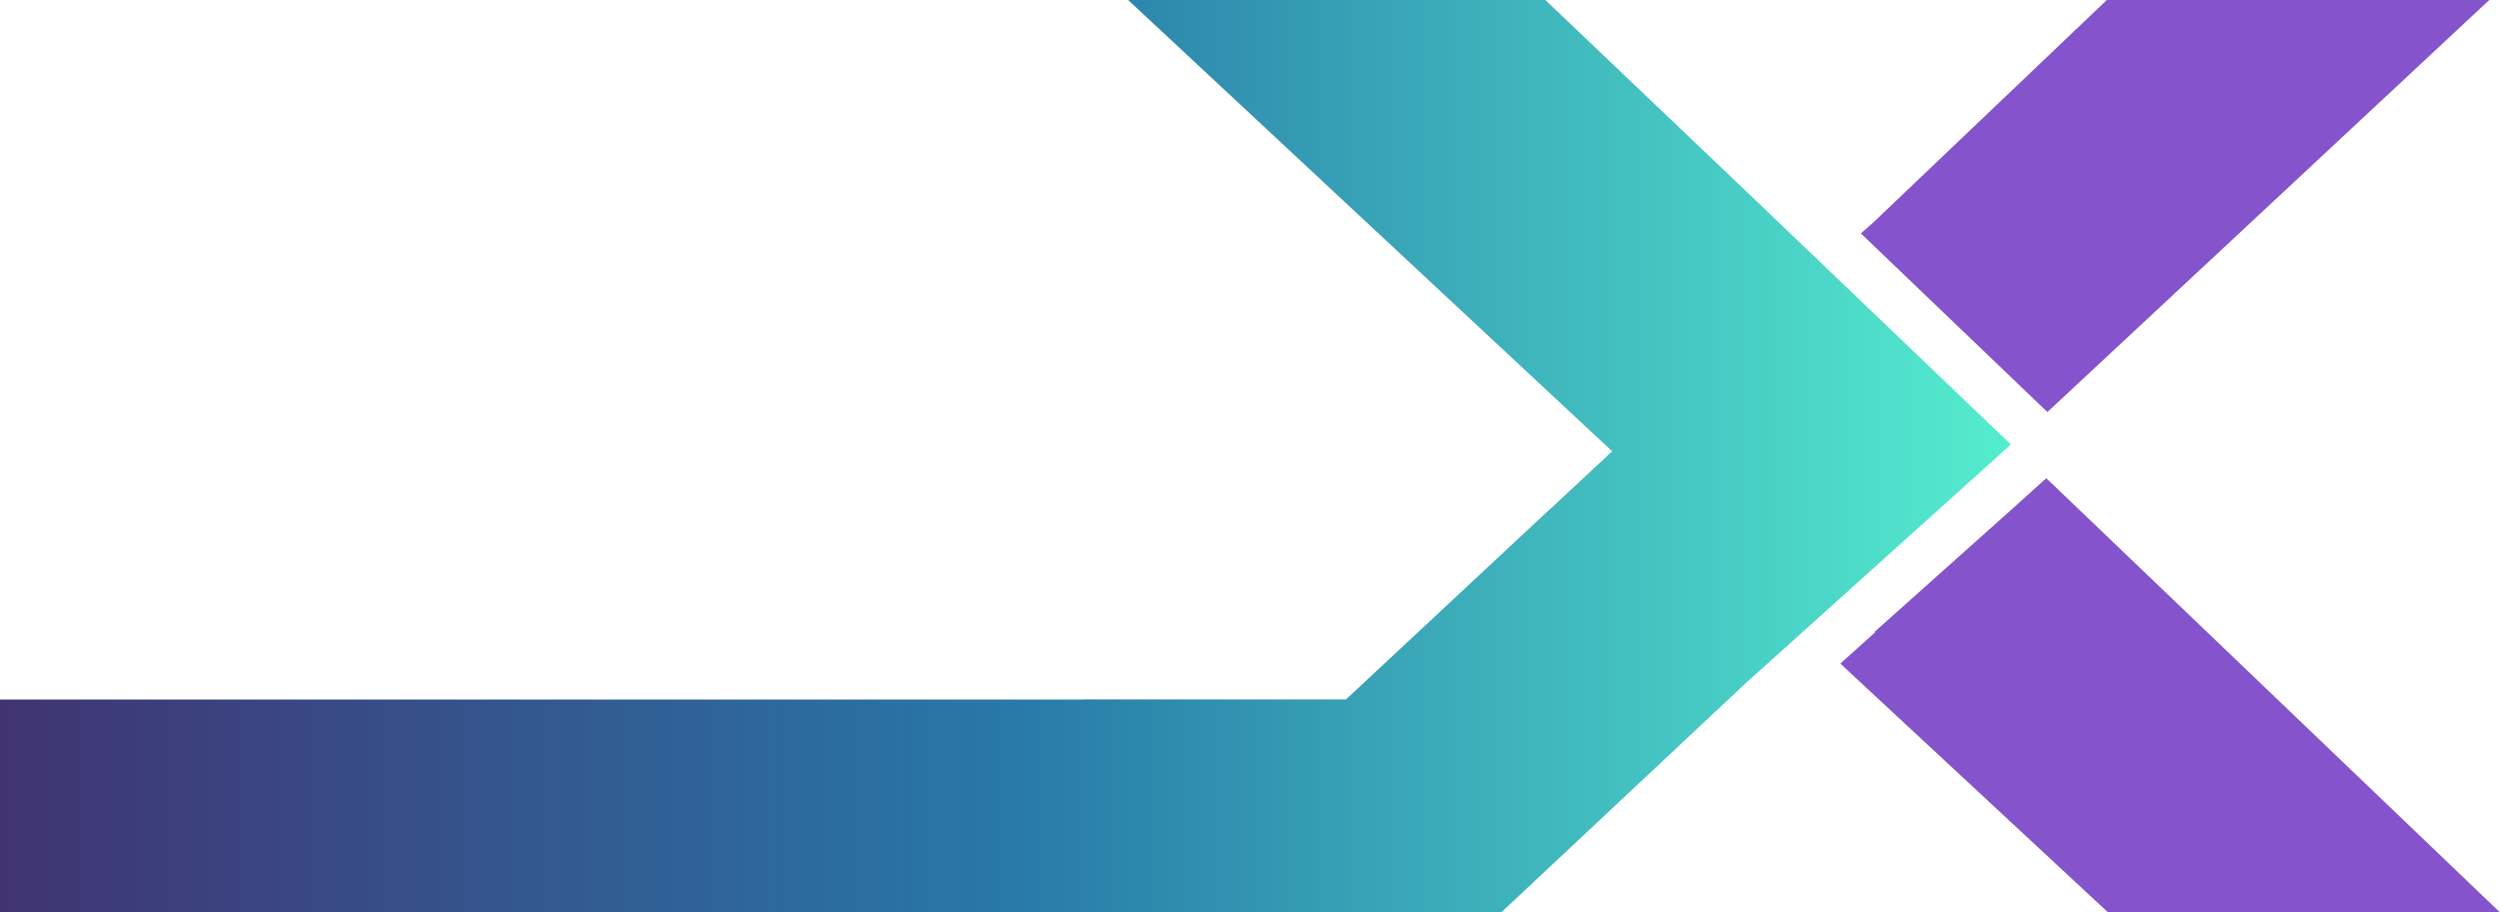
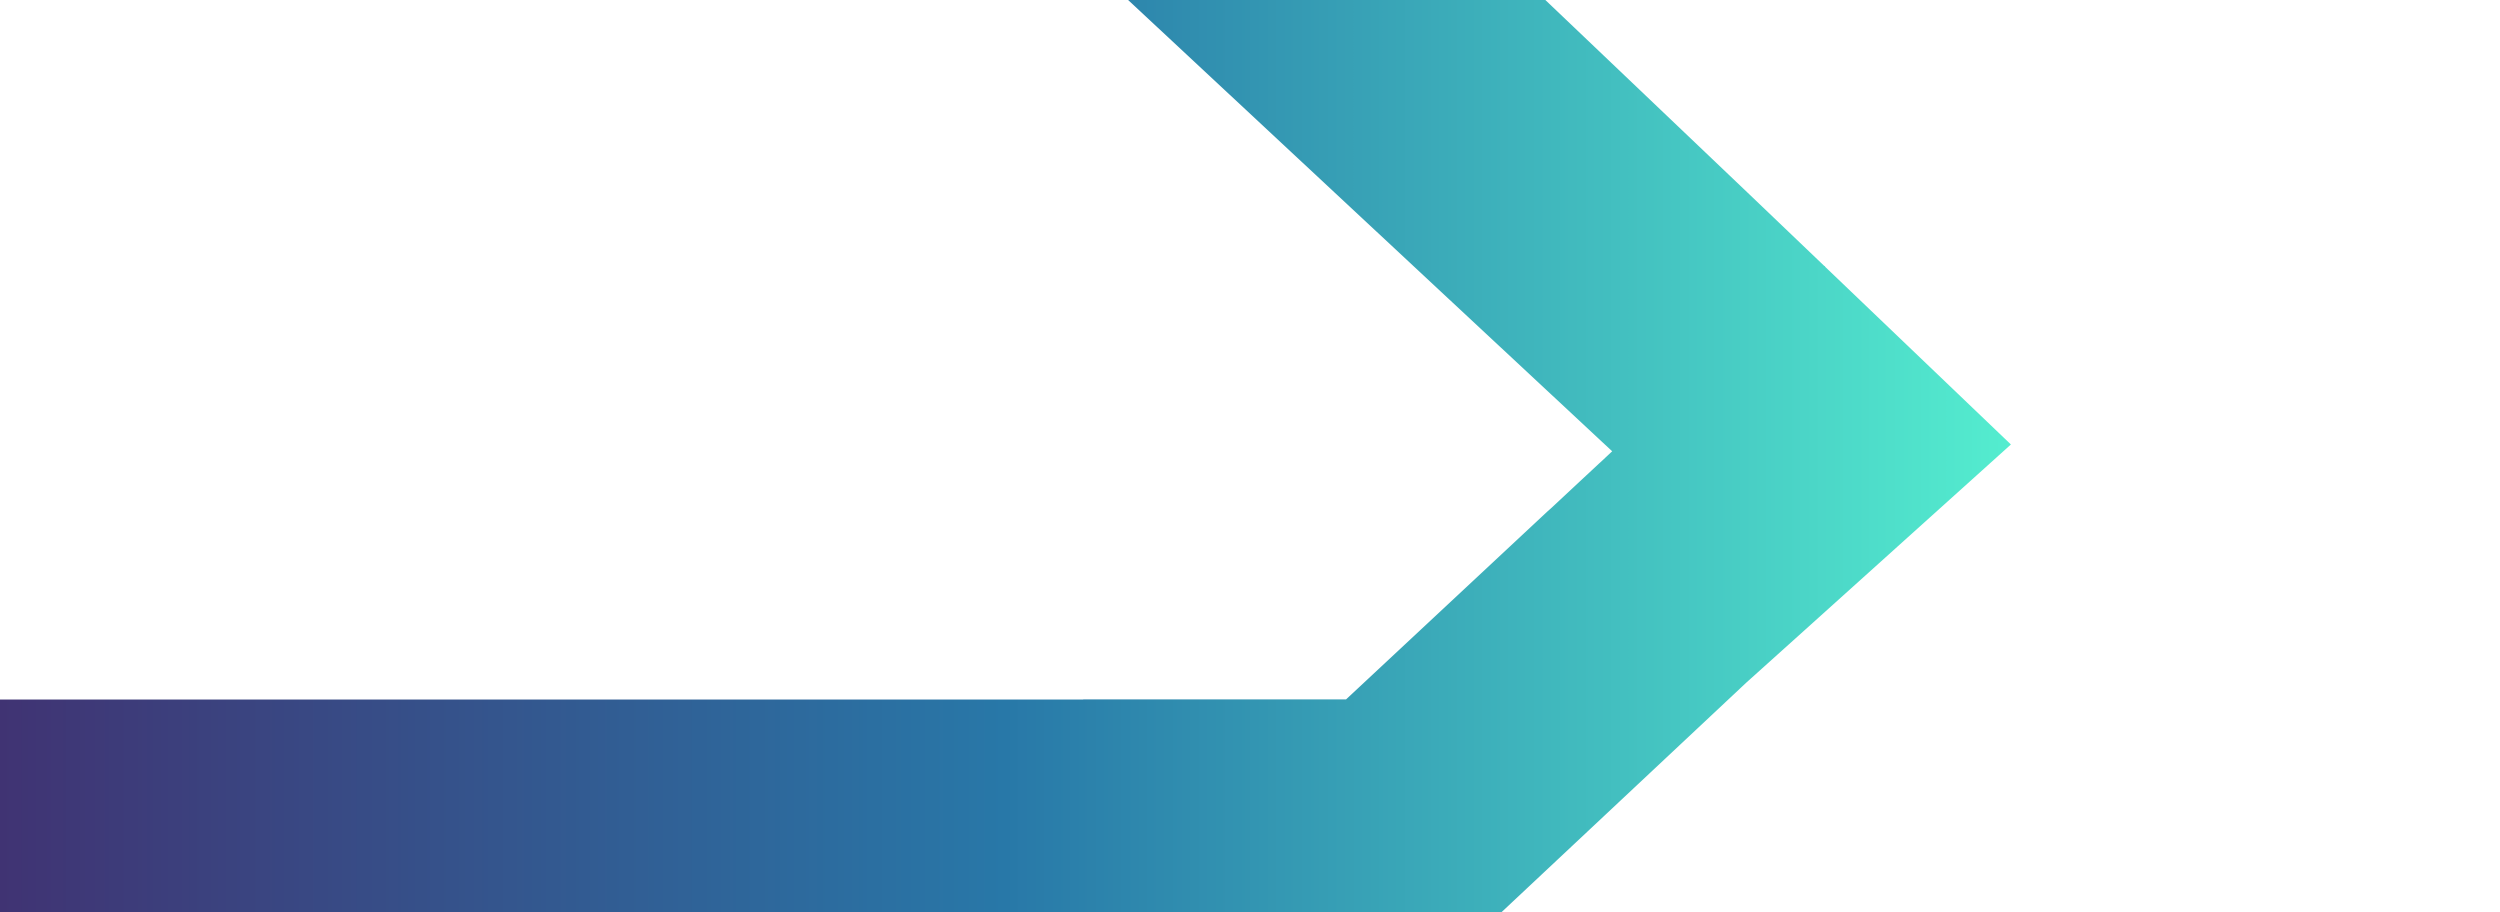
<svg xmlns="http://www.w3.org/2000/svg" data-name="Camada 2" id="Camada_2" viewBox="0 0 352.38 128.61">
  <defs>
    <style>
      .cls-1 {
        fill: url(#Gradiente_sem_nome_22);
      }

      .cls-2 {
        fill: #8553cc;
      }

      .cls-3 {
        fill: url(#Gradiente_sem_nome_15);
      }
    </style>
    <linearGradient data-name="Gradiente sem nome 22" gradientUnits="userSpaceOnUse" id="Gradiente_sem_nome_22" x1="283.44" x2="0" y1="64.31" y2="64.31">
      <stop offset="0" stop-color="#54edcf" />
      <stop offset=".5" stop-color="#2878a8" />
      <stop offset="1" stop-color="#403373" />
    </linearGradient>
    <linearGradient data-name="Gradiente sem nome 15" gradientUnits="userSpaceOnUse" id="Gradiente_sem_nome_15" x1="257.14" x2="257.27" y1="37.53" y2="37.53">
      <stop offset="0" stop-color="#43e5be" />
      <stop offset="1" stop-color="#8553cc" />
    </linearGradient>
  </defs>
  <g data-name="Camada 2" id="Camada_2-2">
    <g>
      <g>
        <polygon class="cls-1" points="283.44 62.65 278.59 67.02 254.35 88.84 246.13 96.23 246.11 96.25 211.6 128.61 0 128.61 0 98.6 152.68 98.6 152.68 98.58 189.73 98.58 218.18 72.03 218.6 71.66 225.37 65.35 225.55 65.19 227.24 63.61 204.73 42.63 159.01 0 217.82 0 246.27 27.1 257.14 37.49 257.16 37.47 257.27 37.58 257.25 37.6 283.44 62.65" />
-         <path class="cls-3" d="m257.16,37.47l-.02.02.11.11.02-.02-.11-.11Z" />
+         <path class="cls-3" d="m257.16,37.47Z" />
      </g>
-       <polygon class="cls-2" points="352.38 128.61 297.14 128.61 261.21 95.22 259.4 93.53 264.32 89.11 264.25 89.04 283.17 72.14 288.04 67.75 288.43 67.41 294.12 72.85 352.38 128.61" />
-       <polygon class="cls-2" points="350.87 0 318.18 30.49 290.58 56.22 288.88 57.8 288.59 58.07 288.18 57.69 262.47 33.07 262.28 32.91 263.91 31.47 264.04 31.36 296.96 0 350.87 0" />
    </g>
  </g>
</svg>